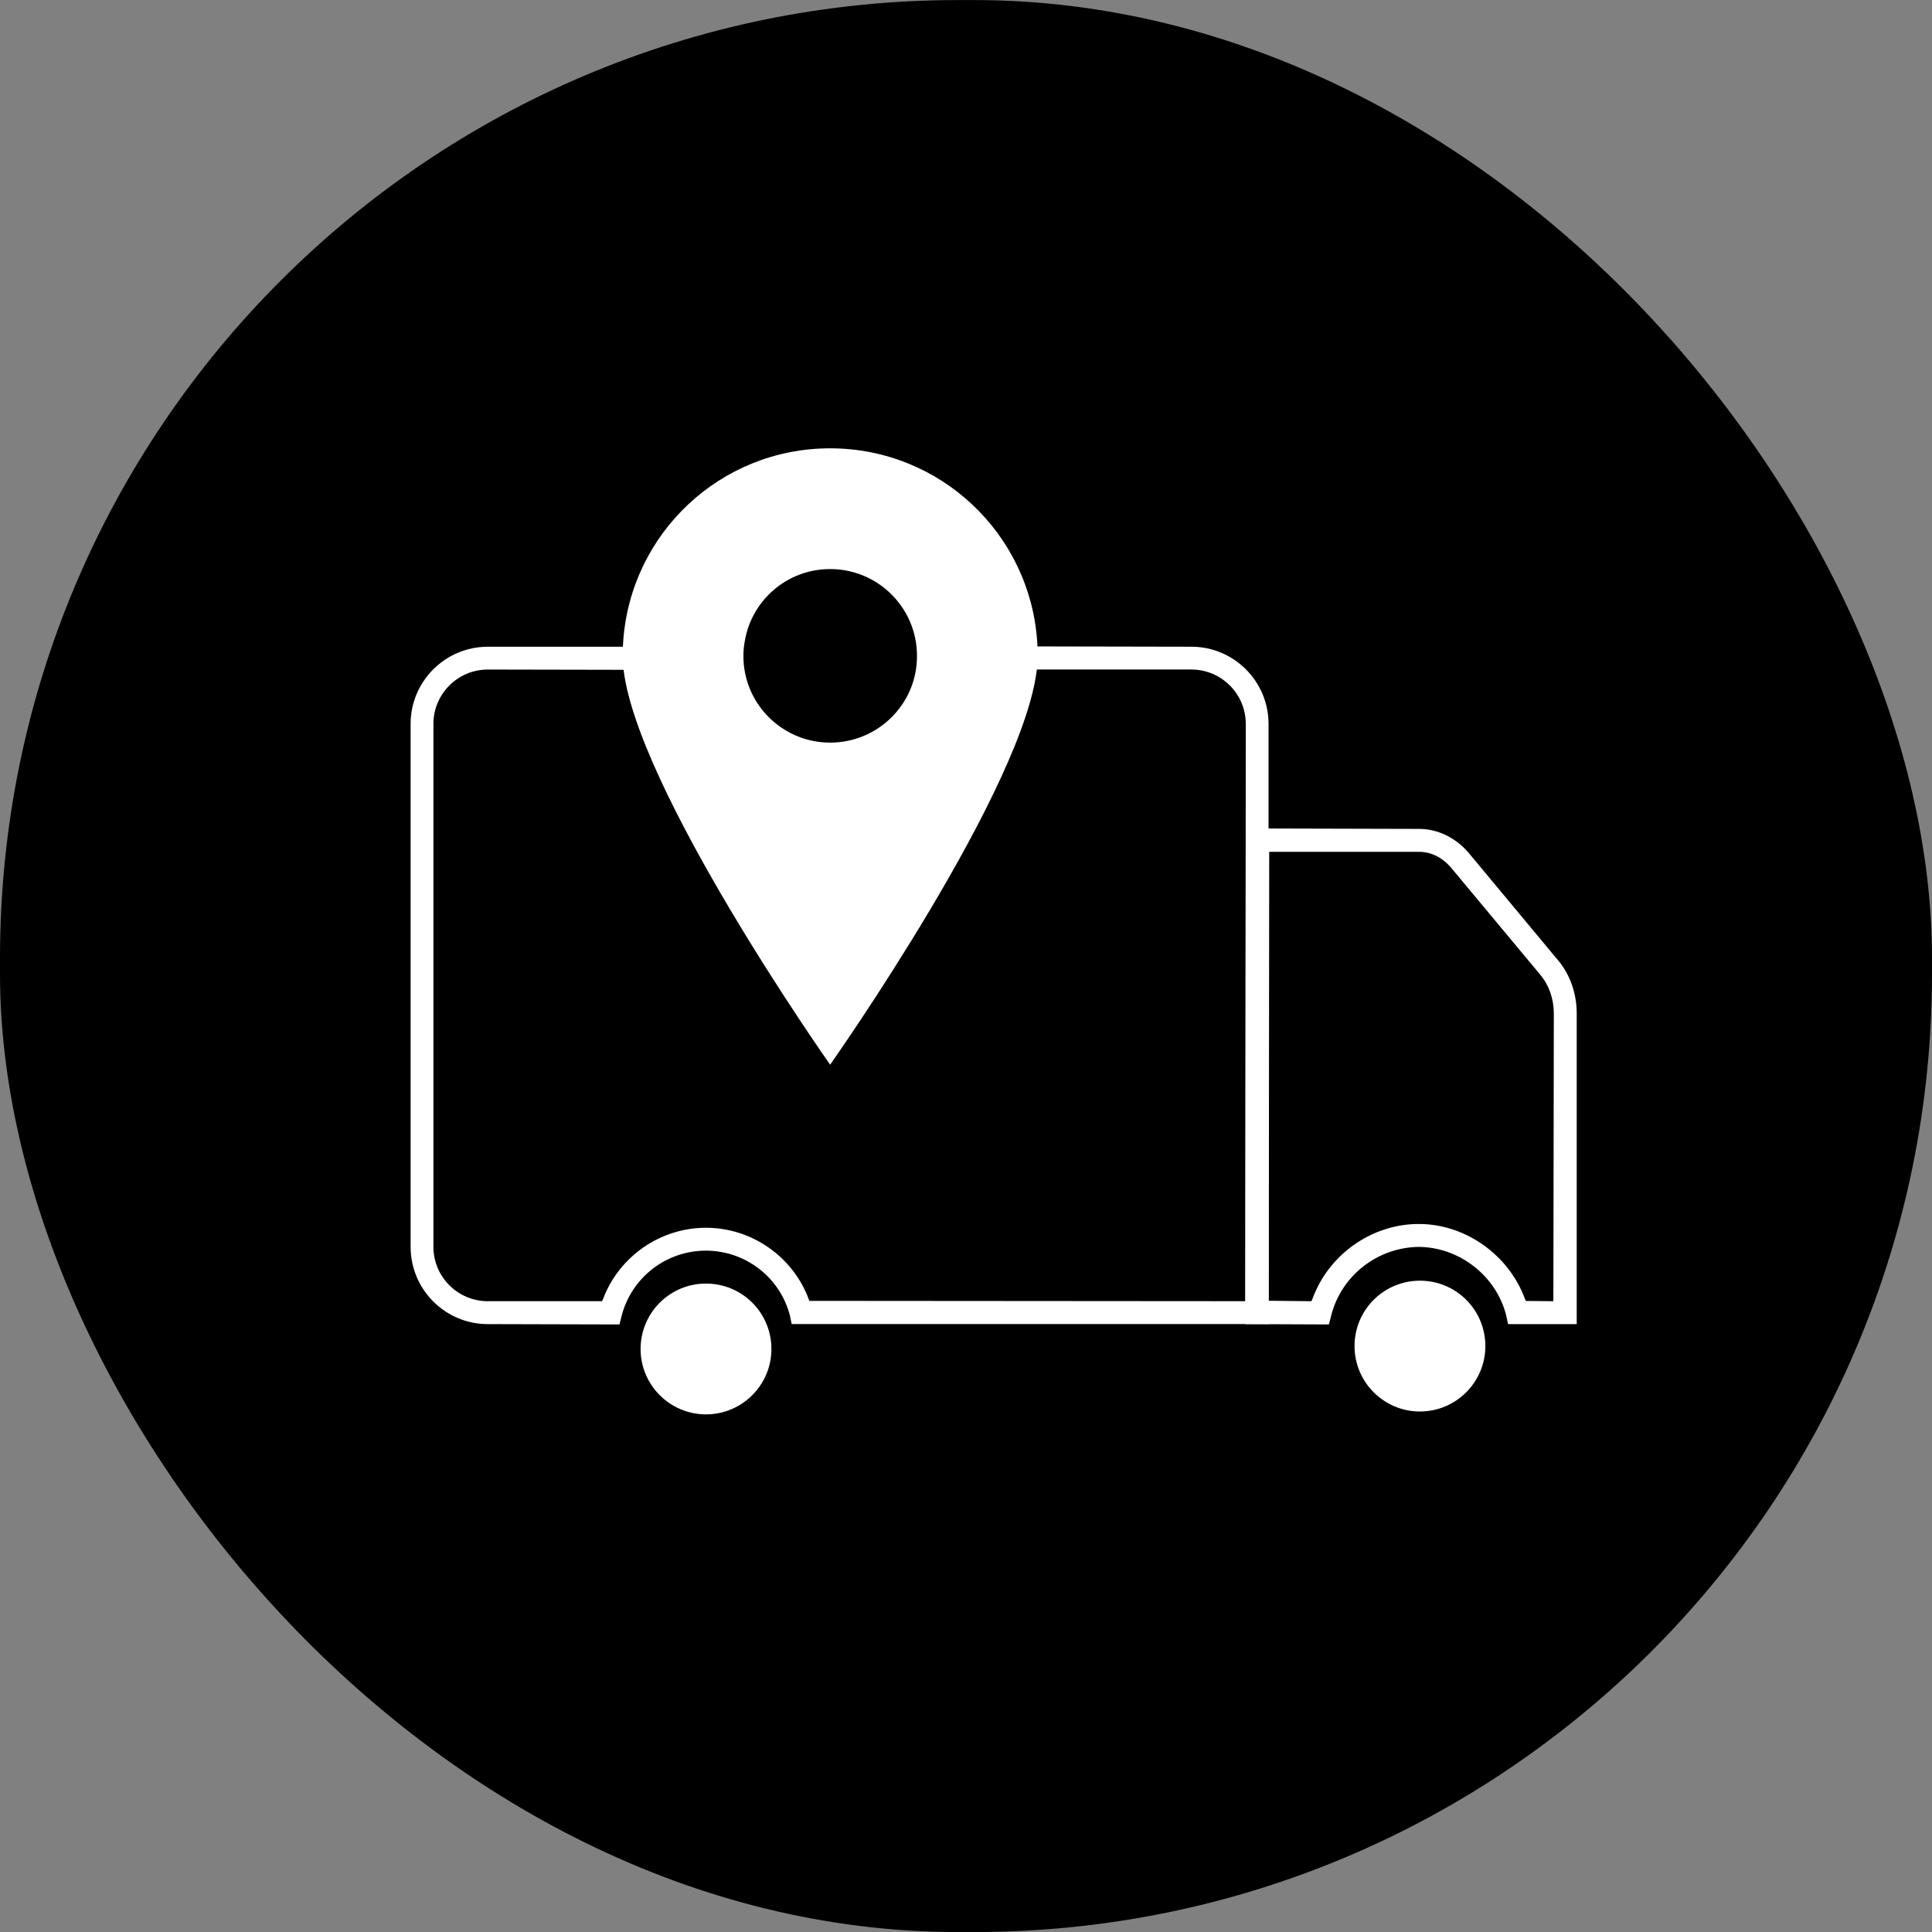
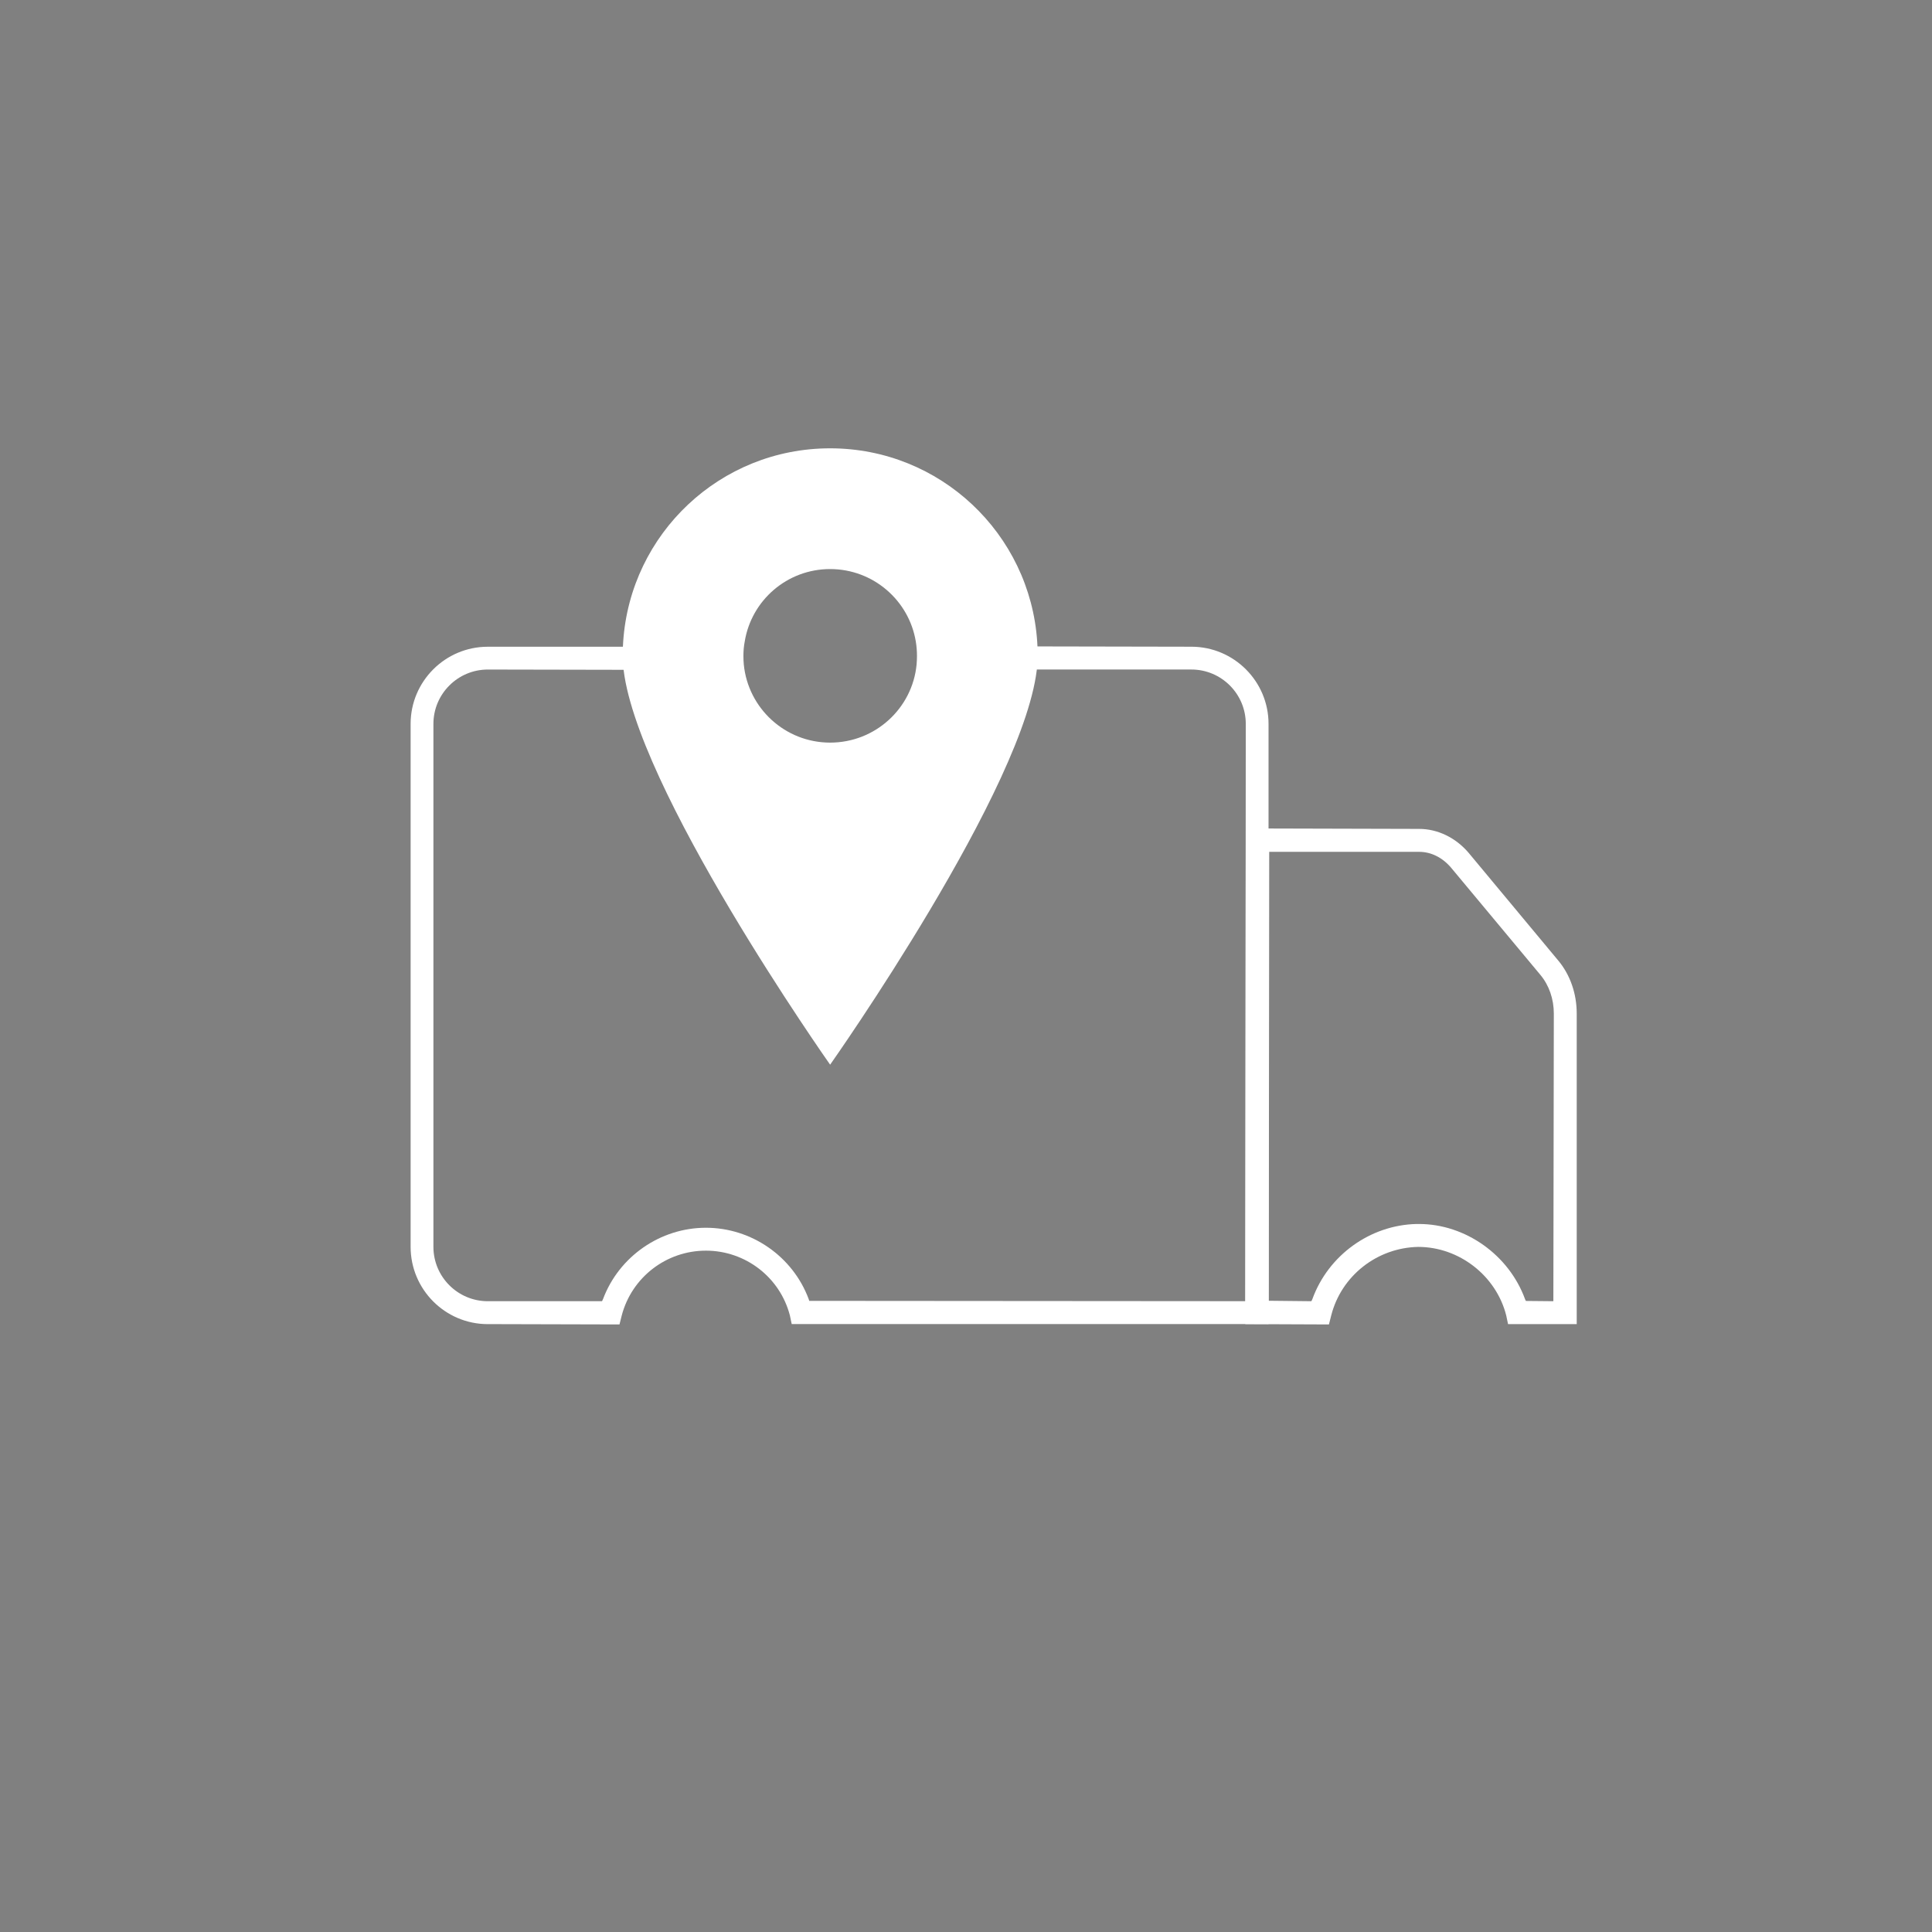
<svg xmlns="http://www.w3.org/2000/svg" id="Layer_1" data-name="Layer 1" viewBox="0 0 101 101">
  <rect x="0" y="0" width="101" height="101" fill="#808080" stroke="none" />
  <defs>
    <style>
      .cls-1 {
        fill: #fff;
      }
    </style>
  </defs>
-   <rect x="0" y=".003" width="101" height="101" rx="50.088" ry="50.088" />
  <g>
-     <path class="cls-1" d="M36.908,73.94c-1.886,0-3.42-1.534-3.42-3.419,0-.052,0-.107.004-.158.085-1.829,1.585-3.261,3.416-3.261s3.331,1.431,3.416,3.257c.004.056.004.111.004.162,0,1.886-1.534,3.419-3.42,3.419Z" />
-     <path class="cls-1" d="M74.231,73.79c-1.886,0-3.419-1.534-3.419-3.419,0-.052,0-.108.003-.16.085-1.828,1.585-3.26,3.416-3.26s3.331,1.431,3.416,3.257c.004.055.004.11.004.162,0,1.886-1.534,3.419-3.42,3.419Z" />
    <g>
      <path class="cls-1" d="M25.499,69.222c-2.224,0-4.033-1.813-4.033-4.041v-27.338c0-2.224,1.81-4.033,4.033-4.033h13.251c-.071.213-.095.475-.095.751,0,.156.007.312.022.467l-13.177-.026c-1.567,0-2.842,1.275-2.842,2.842v27.338c0,1.567,1.275,2.842,2.842,2.842h5.973l.051-.109c.835-2.231,2.997-3.731,5.38-3.731s4.545,1.5,5.373,3.732l.028.09,22.797.017.024-30.18c0-1.567-1.275-2.842-2.842-2.842h-14.251c.038-.129.045-.285.045-.441,0-.263-.022-.525-.064-.779l14.269.028c2.224,0,4.033,1.81,4.033,4.033v31.378h-24.927l-.096-.454c-.518-1.993-2.323-3.385-4.391-3.385s-3.873,1.392-4.398,3.385l-.119.473-6.887-.018Z" />
-       <path class="cls-1" d="M65.102,69.222l.024-25.913,9.063.024c.967,0,1.911.456,2.588,1.252l4.677,5.621c.628.746.973,1.734.973,2.781v16.234h-3.59l-.096-.454c-.525-2.076-2.46-3.582-4.602-3.582-2.153.042-4.022,1.515-4.546,3.582l-.12.472-4.372-.018ZM74.182,63.987c2.422,0,4.701,1.616,5.543,3.929l.043.094,1.438.014.024-15.036c0-.759-.247-1.475-.696-2.016l-4.677-5.614c-.454-.532-1.046-.826-1.666-.826h-7.84l-.024,23.468,2.229.024.051-.109c.832-2.293,3.02-3.872,5.444-3.928h.133Z" />
+       <path class="cls-1" d="M65.102,69.222l.024-25.913,9.063.024c.967,0,1.911.456,2.588,1.252l4.677,5.621c.628.746.973,1.734.973,2.781v16.234h-3.59l-.096-.454c-.525-2.076-2.46-3.582-4.602-3.582-2.153.042-4.022,1.515-4.546,3.582l-.12.472-4.372-.018M74.182,63.987c2.422,0,4.701,1.616,5.543,3.929l.043.094,1.438.014.024-15.036c0-.759-.247-1.475-.696-2.016l-4.677-5.614c-.454-.532-1.046-.826-1.666-.826h-7.84l-.024,23.468,2.229.024.051-.109c.832-2.293,3.02-3.872,5.444-3.928h.133Z" />
    </g>
    <path class="cls-1" d="M54.222,33.539c-.382-5.644-5.078-10.102-10.825-10.102s-10.436,4.458-10.818,10.102c-.02.245-.027.498-.027.75,0,.143.007.293.02.45.504,6.278,10.825,20.92,10.825,20.92,0,0,10.334-14.642,10.832-20.92.014-.157.02-.307.02-.45,0-.252-.007-.504-.027-.75ZM43.397,38.822c-2.352,0-4.288-1.793-4.513-4.083-.014-.15-.02-.3-.02-.45,0-.252.02-.504.068-.75.348-2.154,2.215-3.79,4.465-3.79s4.124,1.636,4.479,3.79c.041.245.061.498.061.75,0,.15-.007.3-.02.45-.218,2.29-2.161,4.083-4.519,4.083Z" />
  </g>
</svg>